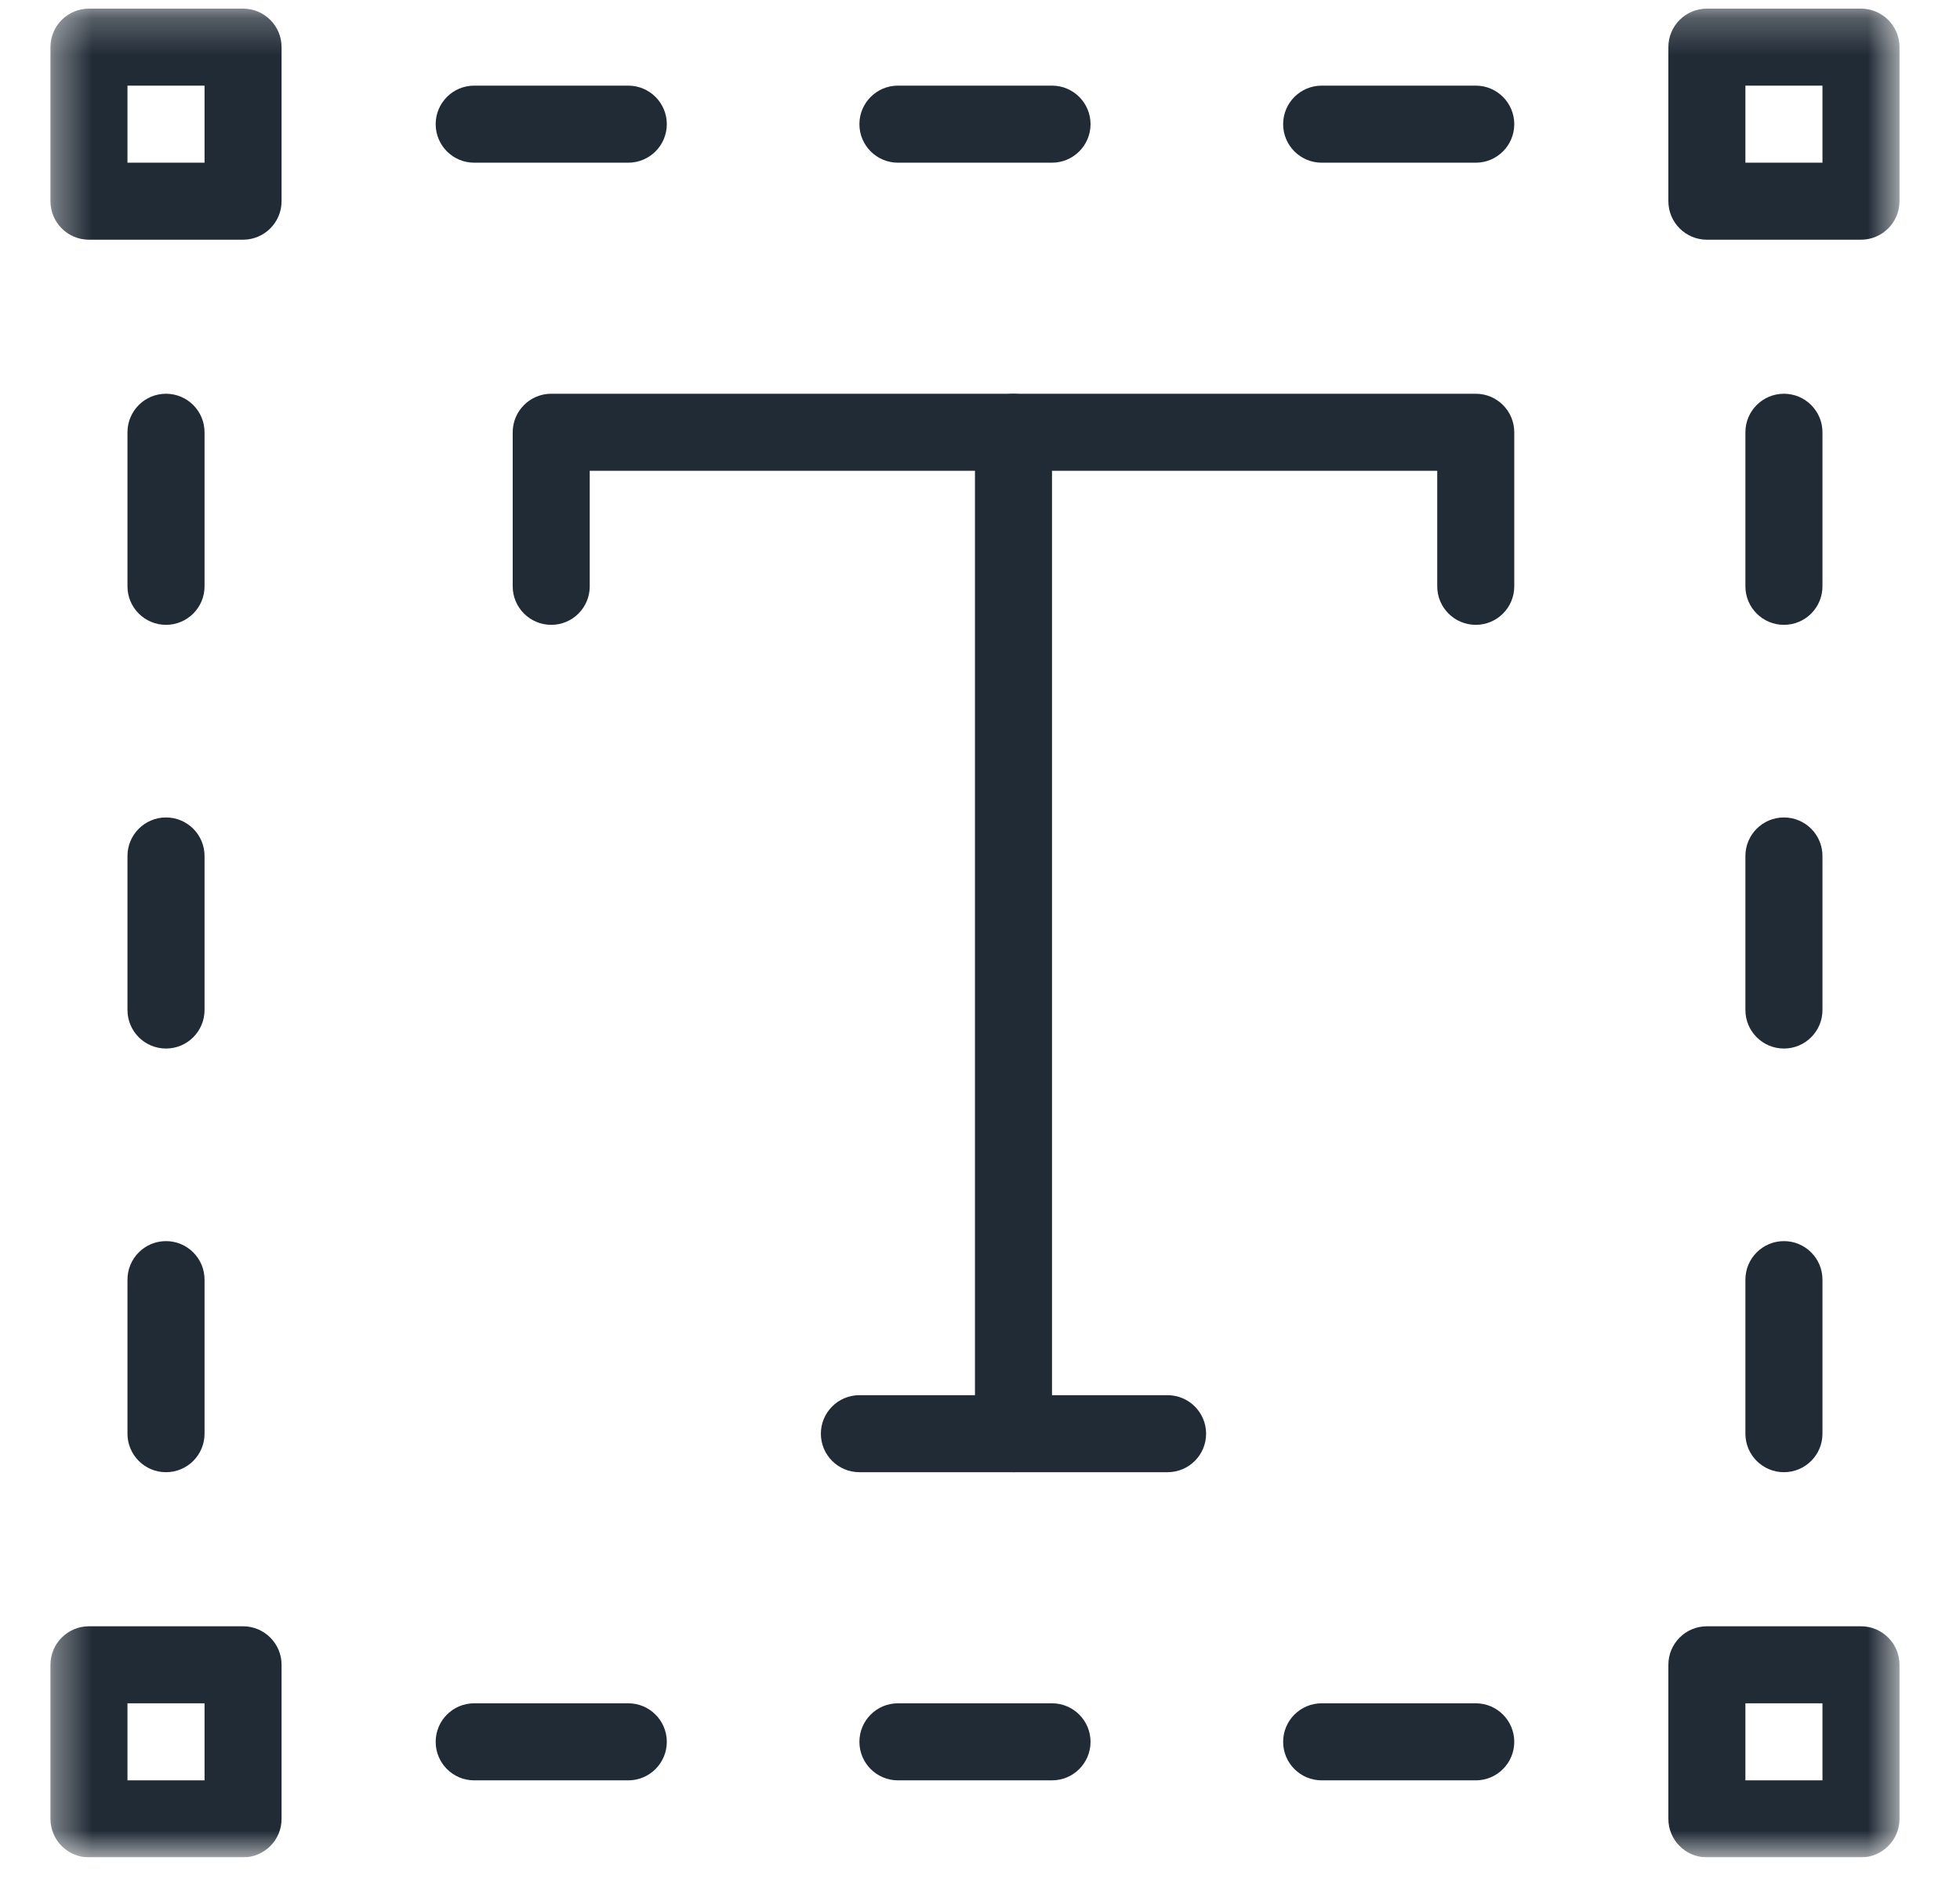
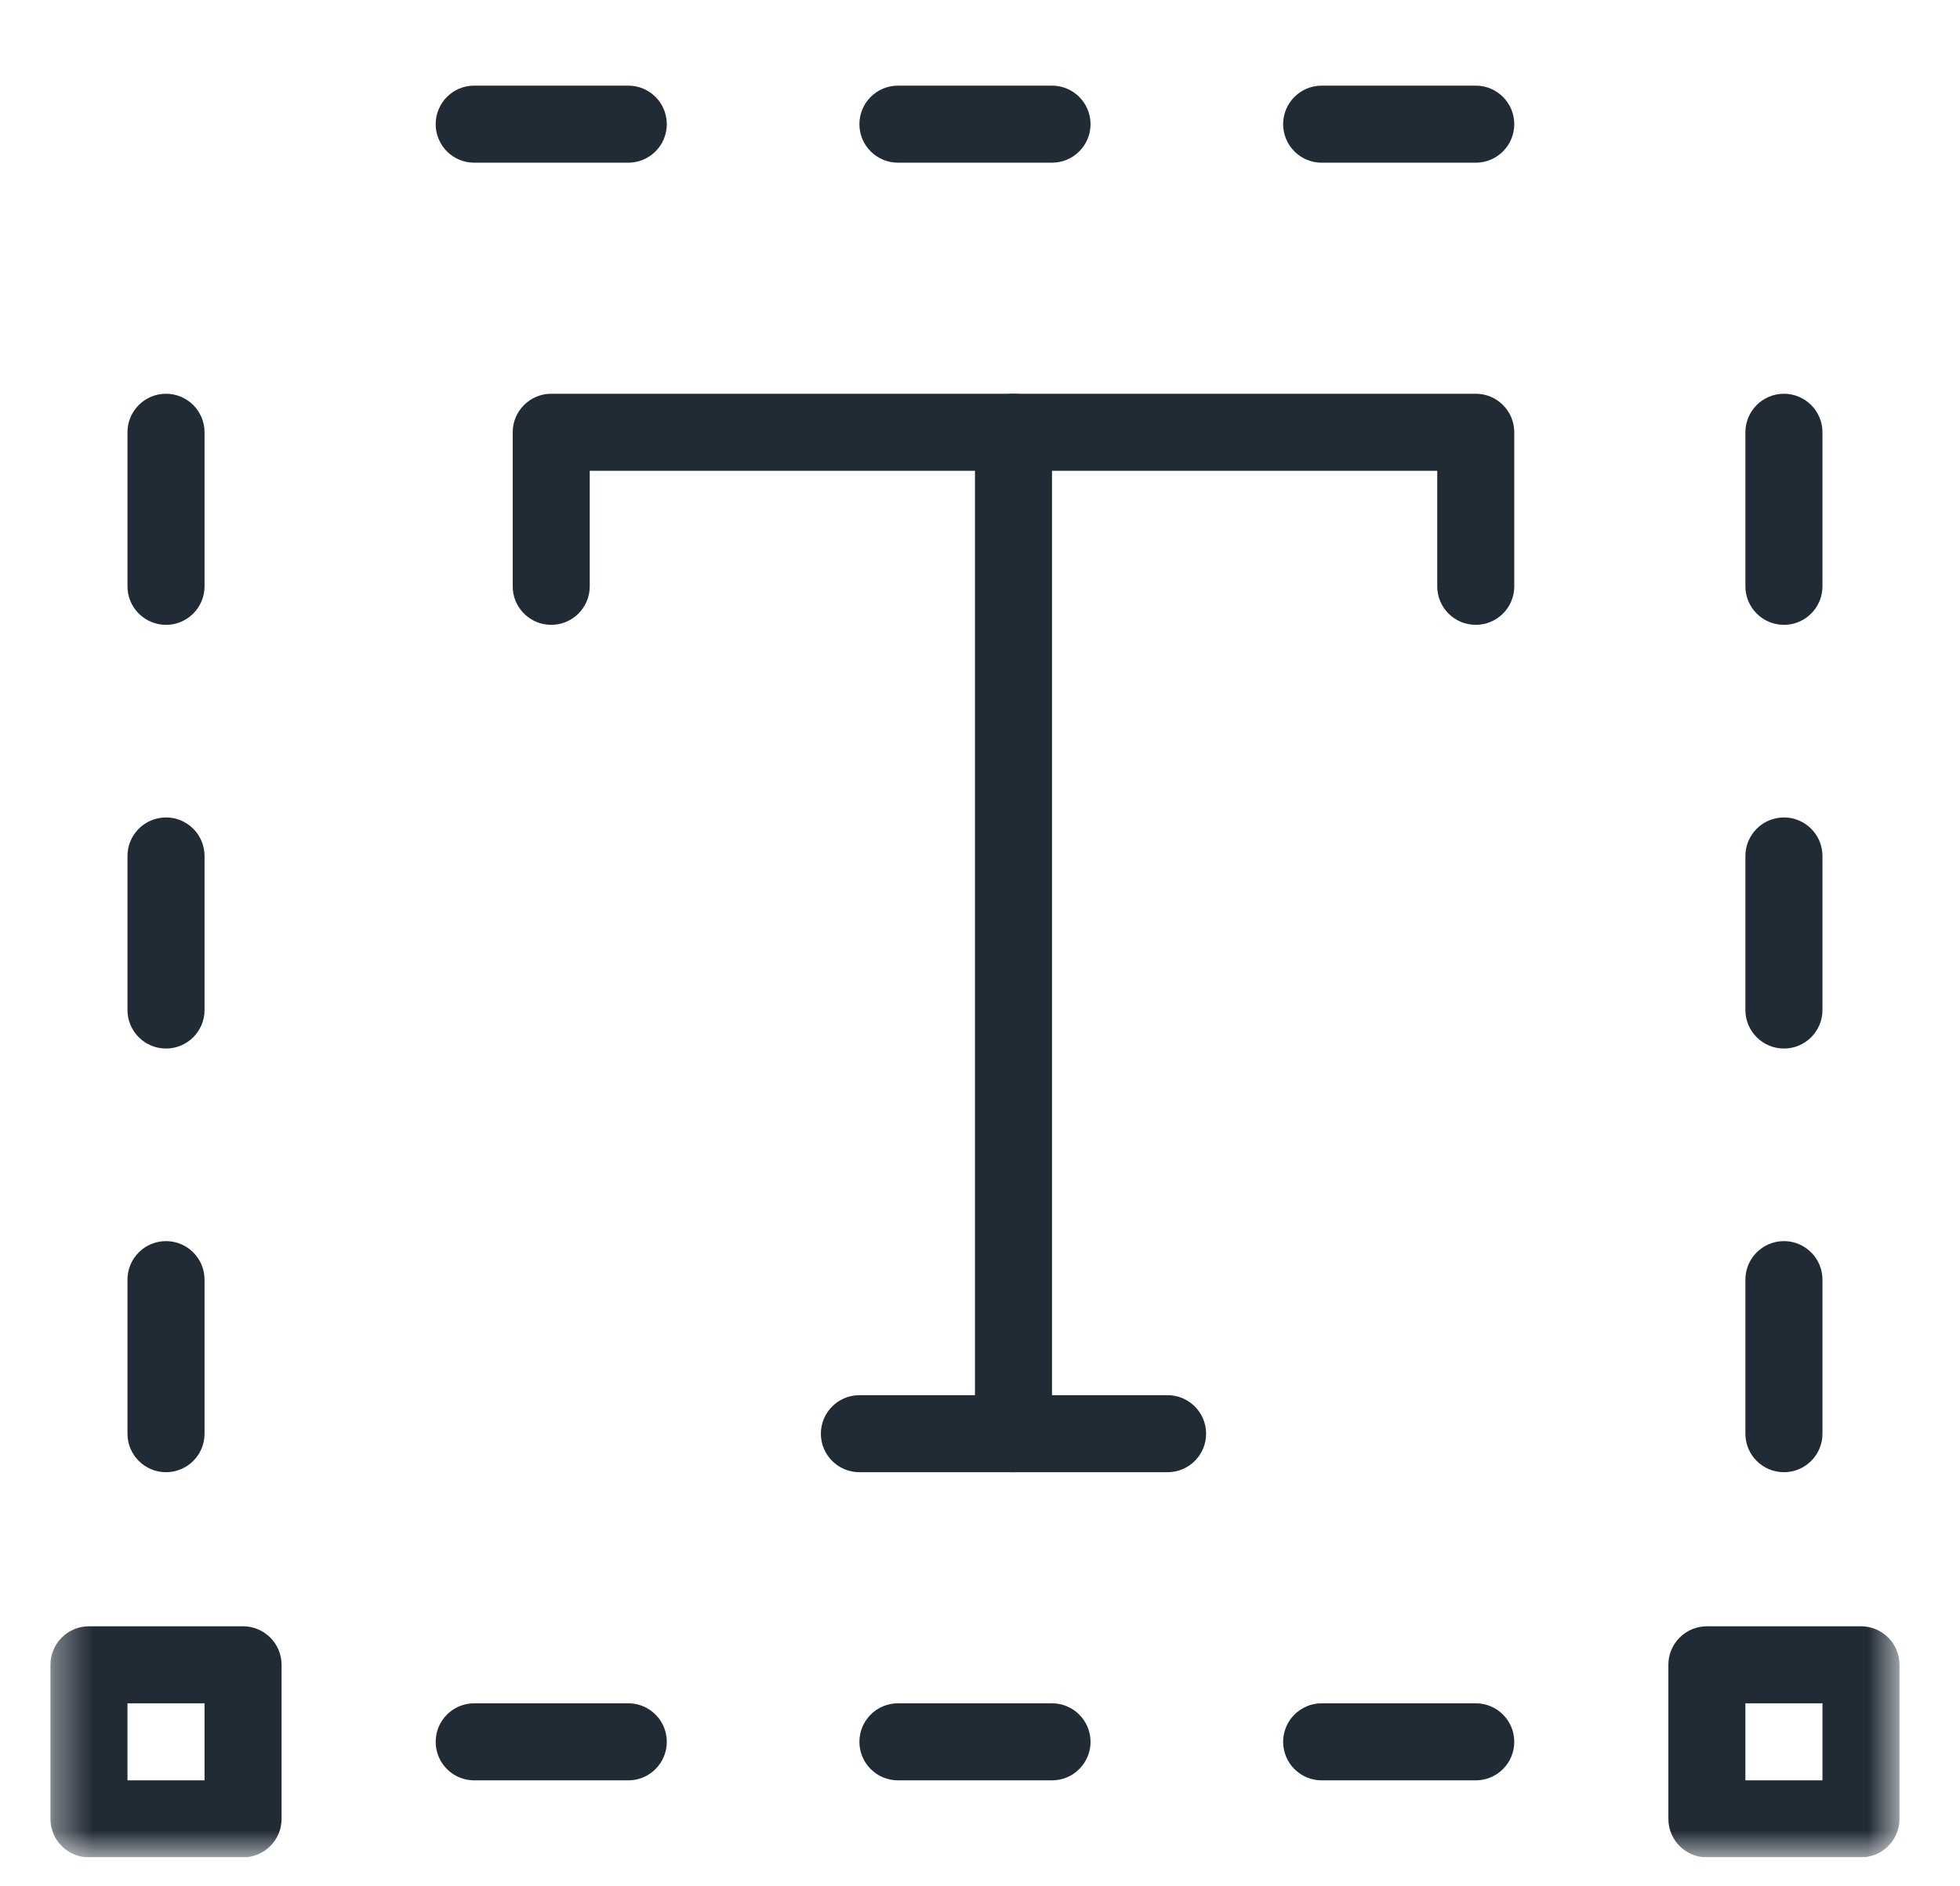
<svg xmlns="http://www.w3.org/2000/svg" width="53" height="51" viewBox="0 0 53 51" fill="none">
  <g clip-path="url(#clip0_18_33696)">
    <mask id="mask0_18_33696" style="mask-type:luminance" maskUnits="userSpaceOnUse" x="1" y="0" width="51" height="51">
      <path d="M1.364 0.233H51.364V50.233H1.364V0.233Z" fill="white" />
    </mask>
    <g mask="url(#mask0_18_33696)">
      <path d="M16.989 4.4H12.822C12.247 4.4 11.781 3.933 11.781 3.358C11.781 2.783 12.247 2.316 12.822 2.316H16.989C17.564 2.316 18.031 2.783 18.031 3.358C18.031 3.933 17.564 4.4 16.989 4.4Z" fill="#212B36" />
      <path d="M28.447 4.4H24.281C23.706 4.4 23.239 3.933 23.239 3.358C23.239 2.783 23.706 2.316 24.281 2.316H28.447C29.022 2.316 29.489 2.783 29.489 3.358C29.489 3.933 29.022 4.4 28.447 4.4Z" fill="#212B36" />
      <path d="M39.906 4.4H35.739C35.164 4.4 34.697 3.933 34.697 3.358C34.697 2.783 35.164 2.316 35.739 2.316H39.906C40.481 2.316 40.947 2.783 40.947 3.358C40.947 3.933 40.481 4.4 39.906 4.4Z" fill="#212B36" />
      <path d="M16.989 48.15H12.822C12.247 48.15 11.781 47.683 11.781 47.108C11.781 46.533 12.247 46.066 12.822 46.066H16.989C17.564 46.066 18.031 46.533 18.031 47.108C18.031 47.683 17.564 48.15 16.989 48.15Z" fill="#212B36" />
      <path d="M28.447 48.15H24.281C23.706 48.15 23.239 47.683 23.239 47.108C23.239 46.533 23.706 46.066 24.281 46.066H28.447C29.022 46.066 29.489 46.533 29.489 47.108C29.489 47.683 29.022 48.15 28.447 48.15Z" fill="#212B36" />
      <path d="M39.906 48.15H35.739C35.164 48.15 34.697 47.683 34.697 47.108C34.697 46.533 35.164 46.066 35.739 46.066H39.906C40.481 46.066 40.947 46.533 40.947 47.108C40.947 47.683 40.481 48.15 39.906 48.15Z" fill="#212B36" />
      <path d="M4.489 39.816C3.914 39.816 3.447 39.35 3.447 38.775V34.608C3.447 34.033 3.914 33.566 4.489 33.566C5.064 33.566 5.531 34.033 5.531 34.608V38.775C5.531 39.35 5.064 39.816 4.489 39.816Z" fill="#212B36" />
      <path d="M4.489 28.358C3.914 28.358 3.447 27.891 3.447 27.316V23.15C3.447 22.575 3.914 22.108 4.489 22.108C5.064 22.108 5.531 22.575 5.531 23.15V27.316C5.531 27.891 5.064 28.358 4.489 28.358Z" fill="#212B36" />
      <path d="M4.489 16.899C3.914 16.899 3.447 16.433 3.447 15.858V11.691C3.447 11.116 3.914 10.649 4.489 10.649C5.064 10.649 5.531 11.116 5.531 11.691V15.858C5.531 16.433 5.064 16.899 4.489 16.899Z" fill="#212B36" />
      <path d="M48.239 39.816C47.664 39.816 47.197 39.35 47.197 38.775V34.608C47.197 34.033 47.664 33.566 48.239 33.566C48.814 33.566 49.281 34.033 49.281 34.608V38.775C49.281 39.35 48.814 39.816 48.239 39.816Z" fill="#212B36" />
      <path d="M48.239 28.358C47.664 28.358 47.197 27.891 47.197 27.316V23.15C47.197 22.575 47.664 22.108 48.239 22.108C48.814 22.108 49.281 22.575 49.281 23.15V27.316C49.281 27.891 48.814 28.358 48.239 28.358Z" fill="#212B36" />
      <path d="M48.239 16.899C47.664 16.899 47.197 16.433 47.197 15.858V11.691C47.197 11.116 47.664 10.649 48.239 10.649C48.814 10.649 49.281 11.116 49.281 11.691V15.858C49.281 16.433 48.814 16.899 48.239 16.899Z" fill="#212B36" />
-       <path d="M50.322 6.483H46.156C45.581 6.483 45.114 6.016 45.114 5.441V1.275C45.114 0.7 45.581 0.233 46.156 0.233H50.322C50.897 0.233 51.364 0.7 51.364 1.275V5.441C51.364 6.016 50.897 6.483 50.322 6.483ZM47.197 4.4H49.281V2.316H47.197V4.4Z" fill="#212B36" />
-       <path d="M6.572 6.483H2.406C1.831 6.483 1.364 6.016 1.364 5.441V1.275C1.364 0.7 1.831 0.233 2.406 0.233H6.572C7.147 0.233 7.614 0.7 7.614 1.275V5.441C7.614 6.016 7.147 6.483 6.572 6.483ZM3.447 4.4H5.531V2.316H3.447V4.4Z" fill="#212B36" />
      <path d="M50.322 50.233H46.156C45.581 50.233 45.114 49.766 45.114 49.191V45.025C45.114 44.45 45.581 43.983 46.156 43.983H50.322C50.897 43.983 51.364 44.45 51.364 45.025V49.191C51.364 49.766 50.897 50.233 50.322 50.233ZM47.197 48.15H49.281V46.066H47.197V48.15Z" fill="#212B36" />
      <path d="M6.572 50.233H2.406C1.831 50.233 1.364 49.766 1.364 49.191V45.025C1.364 44.45 1.831 43.983 2.406 43.983H6.572C7.147 43.983 7.614 44.45 7.614 45.025V49.191C7.614 49.766 7.147 50.233 6.572 50.233ZM3.447 48.15H5.531V46.066H3.447V48.15Z" fill="#212B36" />
      <path d="M39.906 16.899C39.331 16.899 38.864 16.433 38.864 15.858V12.733H15.947V15.858C15.947 16.433 15.481 16.899 14.906 16.899C14.331 16.899 13.864 16.433 13.864 15.858V11.691C13.864 11.116 14.331 10.649 14.906 10.649H39.906C40.481 10.649 40.947 11.116 40.947 11.691V15.858C40.947 16.433 40.481 16.899 39.906 16.899Z" fill="#212B36" />
      <path d="M27.406 39.816C26.831 39.816 26.364 39.349 26.364 38.775V11.691C26.364 11.116 26.831 10.649 27.406 10.649C27.981 10.649 28.447 11.116 28.447 11.691V38.775C28.447 39.349 27.981 39.816 27.406 39.816Z" fill="#212B36" />
      <path d="M31.572 39.816H23.239C22.664 39.816 22.197 39.35 22.197 38.775C22.197 38.2 22.664 37.733 23.239 37.733H31.572C32.147 37.733 32.614 38.2 32.614 38.775C32.614 39.35 32.147 39.816 31.572 39.816Z" fill="#212B36" />
    </g>
  </g>
  <defs>
    <clipPath id="clip0_18_33696">
      <rect width="52.083" height="50" fill="white" transform="translate(0.516 0.233)" />
    </clipPath>
  </defs>
</svg>